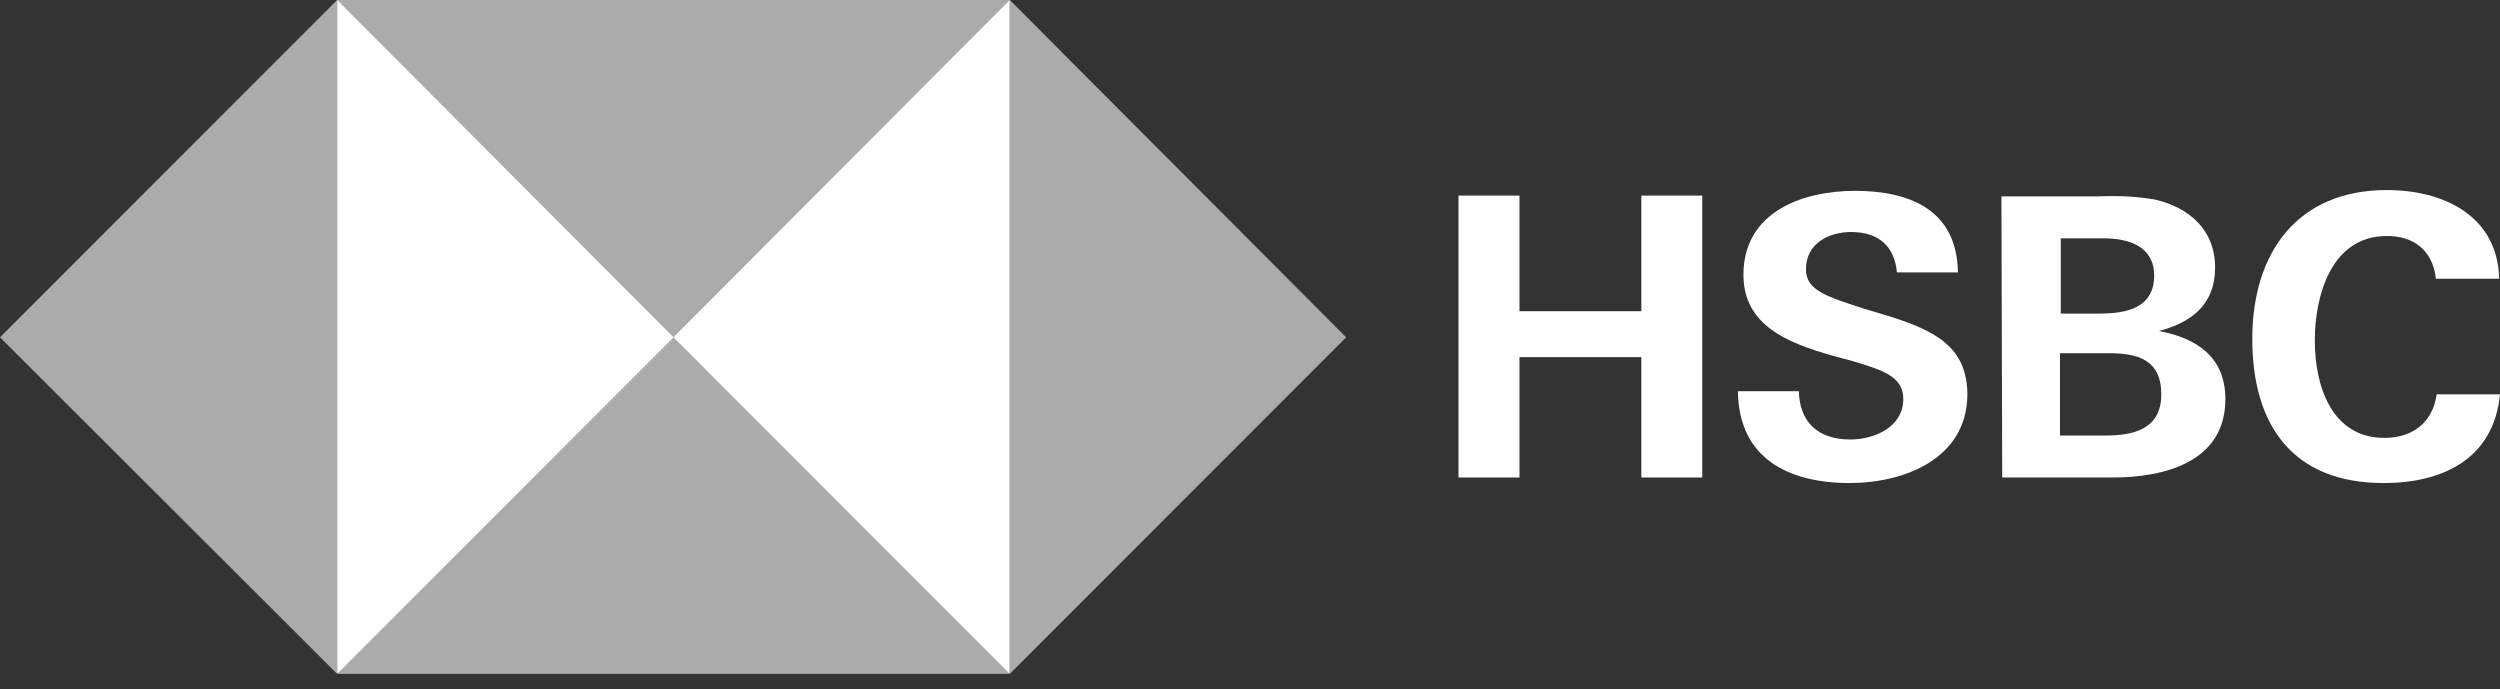
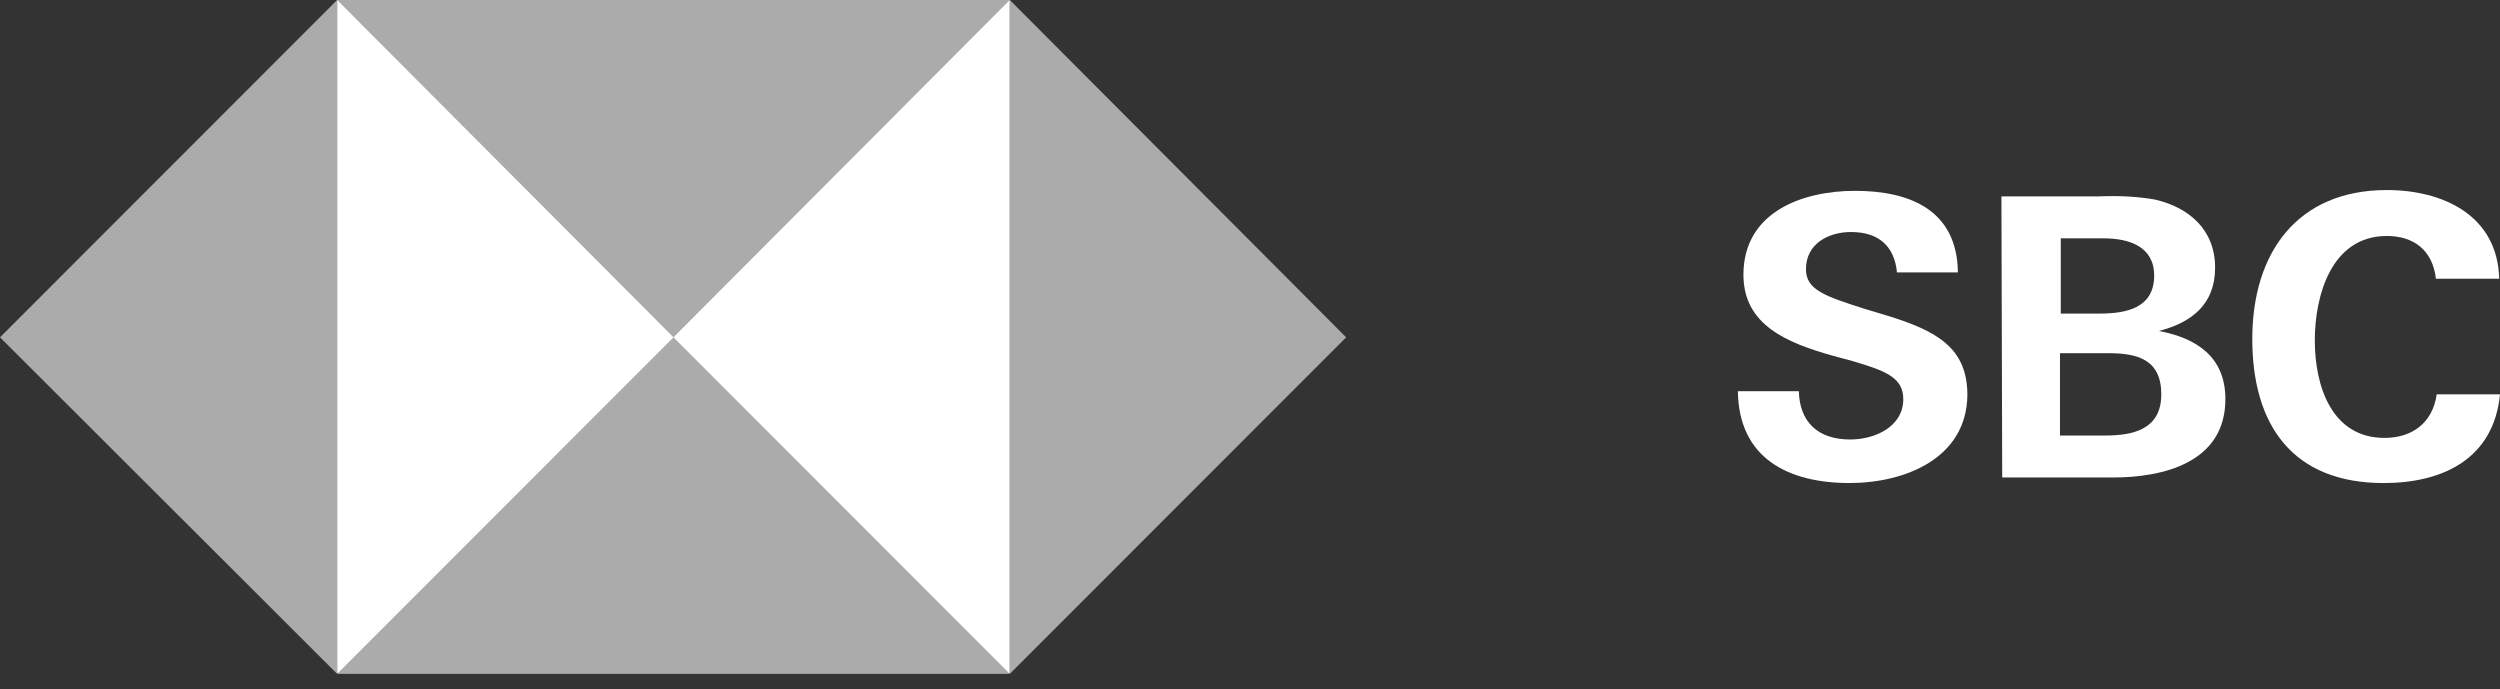
<svg xmlns="http://www.w3.org/2000/svg" width="156" height="43" viewBox="0 0 156 43" fill="none">
  <rect x="0" y="0" width="156" height="43" fill="#333333" stroke="none" />
  <path d="M63.012 0H21.037V42H63.012V0Z" fill="white" />
  <path d="M84 21.049L63.012 0V42.049L84 21.049Z" fill="#ABABAB" />
  <path d="M42.025 21.049L63.012 0H21.037L42.025 21.049Z" fill="#ABABAB" />
  <path d="M0 21.049L21.037 42.049V0L0 21.049Z" fill="#ABABAB" />
  <path d="M42.025 21.049L21.037 42.049H63.012L42.025 21.049Z" fill="#ABABAB" />
-   <path d="M102.42 22.285H94.815V29.796H91.012V12.205H94.815V19.419H102.42V12.205H106.222V29.796H102.42V22.285Z" fill="white" />
  <path d="M115.407 30.141C111.605 30.141 108.494 28.609 108.444 24.409H112.247C112.296 26.287 113.383 27.424 115.457 27.424C116.988 27.424 118.765 26.633 118.765 24.904C118.765 23.52 117.58 23.125 115.605 22.532L114.321 22.186C111.555 21.395 108.79 20.308 108.79 17.146C108.79 13.242 112.444 11.908 115.753 11.908C119.16 11.908 122.123 13.094 122.173 16.998H118.37C118.222 15.416 117.284 14.478 115.506 14.478C114.074 14.478 112.691 15.219 112.691 16.8C112.691 18.085 113.876 18.48 116.346 19.271L117.827 19.715C120.839 20.654 122.765 21.692 122.765 24.656C122.716 28.609 118.864 30.141 115.407 30.141Z" fill="white" />
  <path d="M124.889 12.254H131.012C132.148 12.205 133.333 12.254 134.469 12.452C136.592 12.946 138.222 14.329 138.222 16.701C138.222 18.974 136.79 20.111 134.716 20.654C137.086 21.099 138.864 22.285 138.864 24.904C138.864 28.906 134.913 29.795 131.852 29.795H124.938L124.889 12.254ZM131.012 19.567C132.691 19.567 134.42 19.221 134.42 17.195C134.42 15.367 132.839 14.873 131.259 14.873H128.592V19.567H131.012ZM131.358 27.177C133.136 27.177 134.864 26.781 134.864 24.607C134.864 22.433 133.382 22.038 131.555 22.038H128.543V27.177H131.358Z" fill="white" />
  <path d="M148.741 30.142C143.061 30.142 140.543 26.535 140.543 21.149C140.543 15.763 143.358 11.859 148.938 11.859C152.444 11.859 155.852 13.441 155.95 17.393H152C151.802 15.615 150.617 14.725 148.938 14.725C145.481 14.725 144.444 18.431 144.444 21.248C144.444 24.064 145.481 27.325 148.79 27.325C150.518 27.325 151.802 26.386 152.049 24.608H156C155.605 28.659 152.395 30.142 148.741 30.142Z" fill="white" />
</svg>